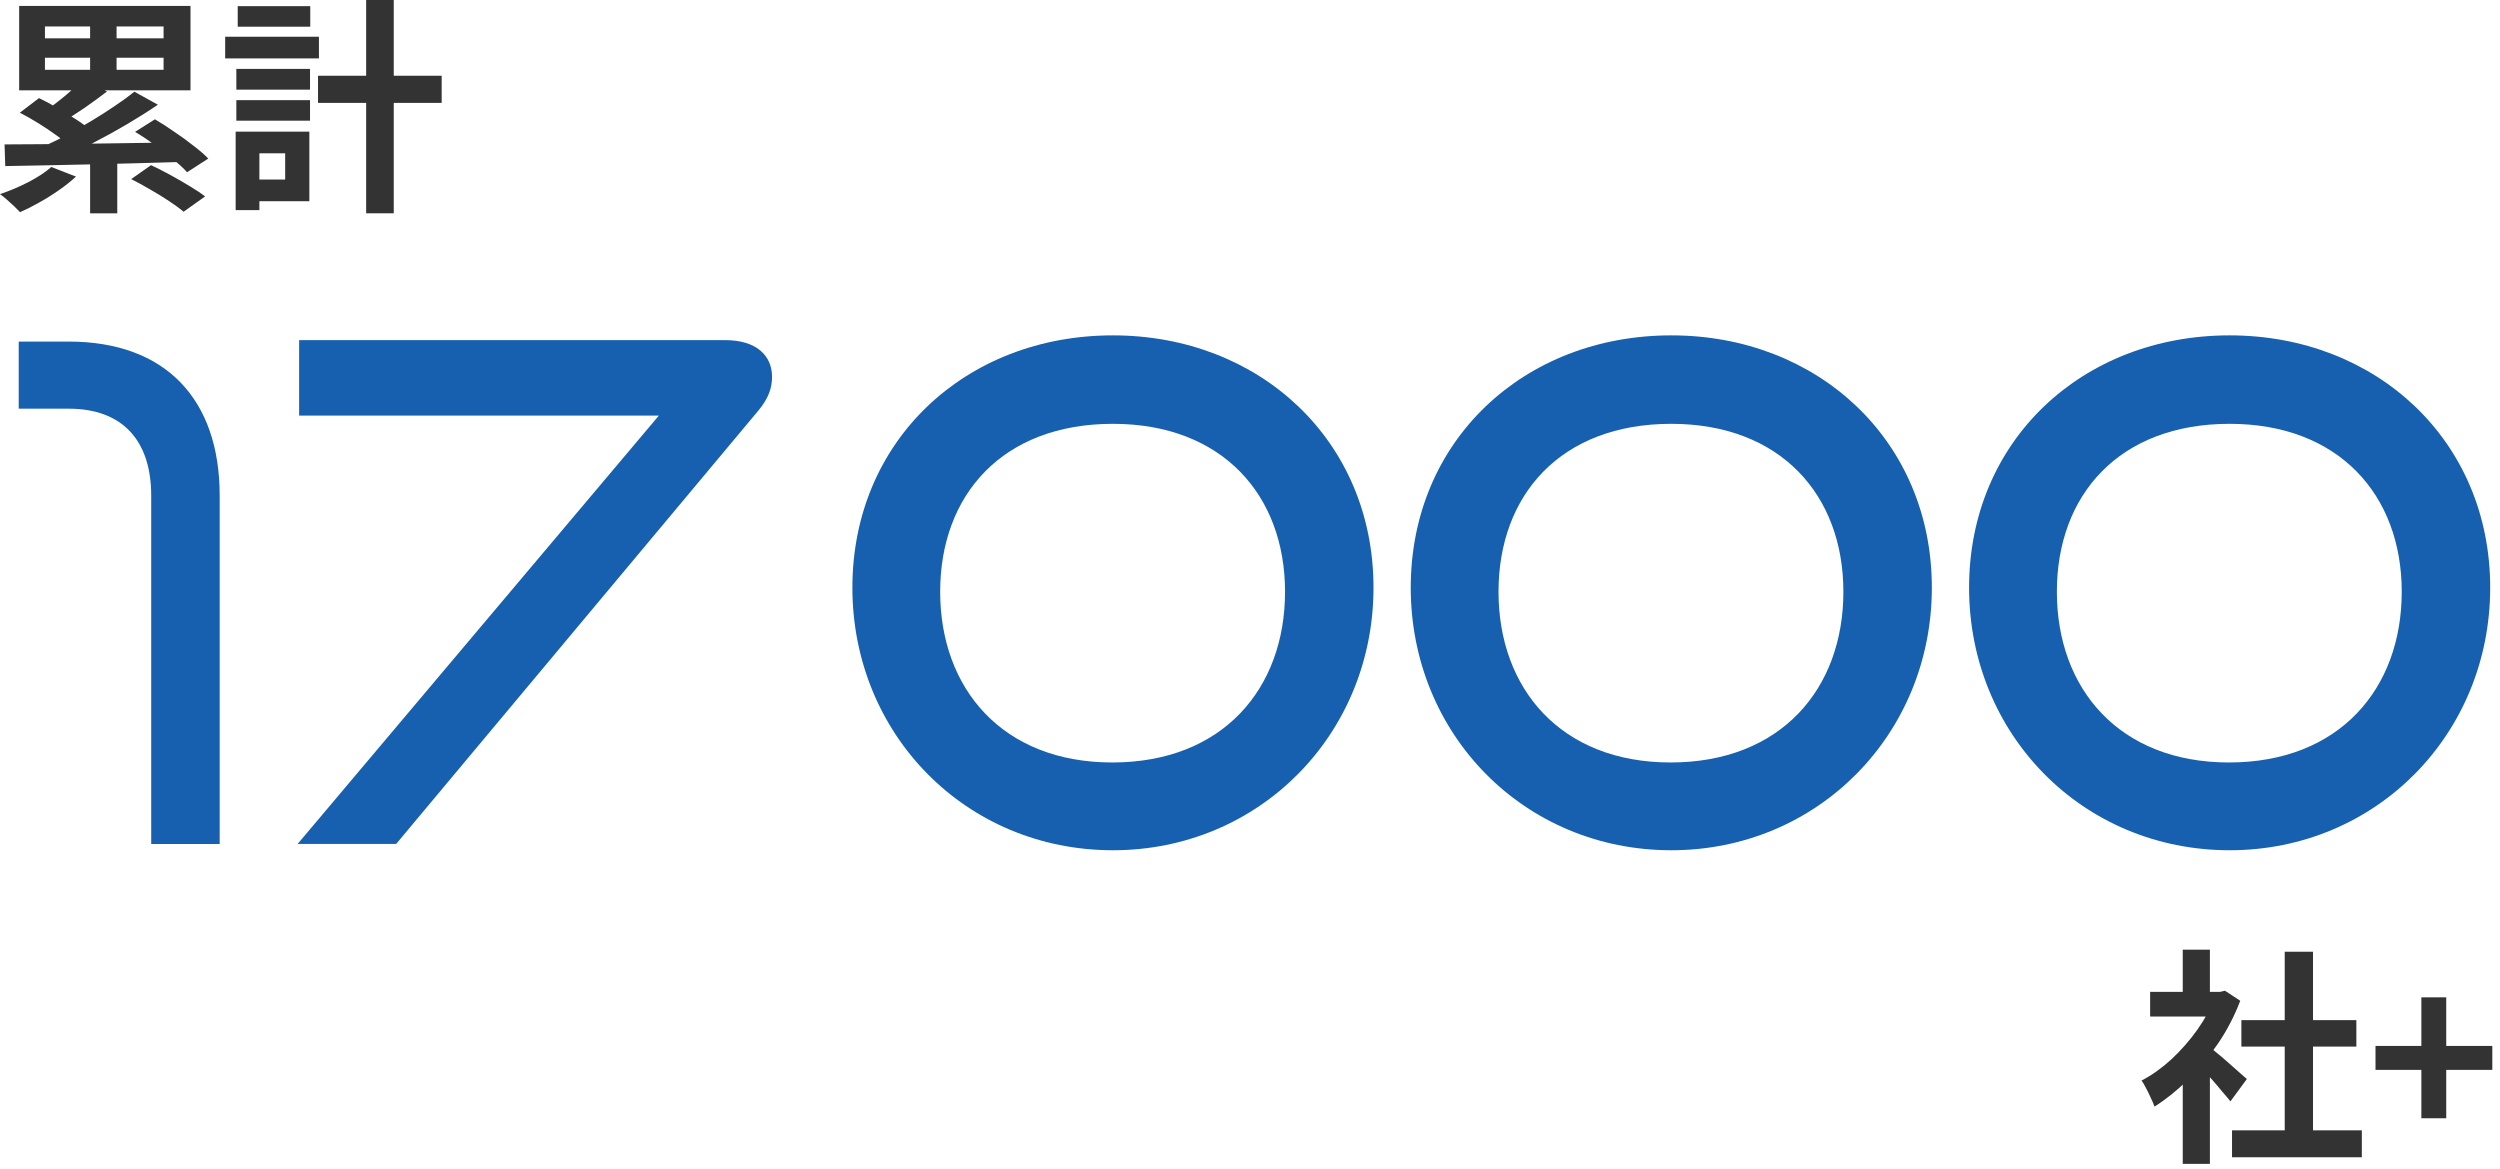
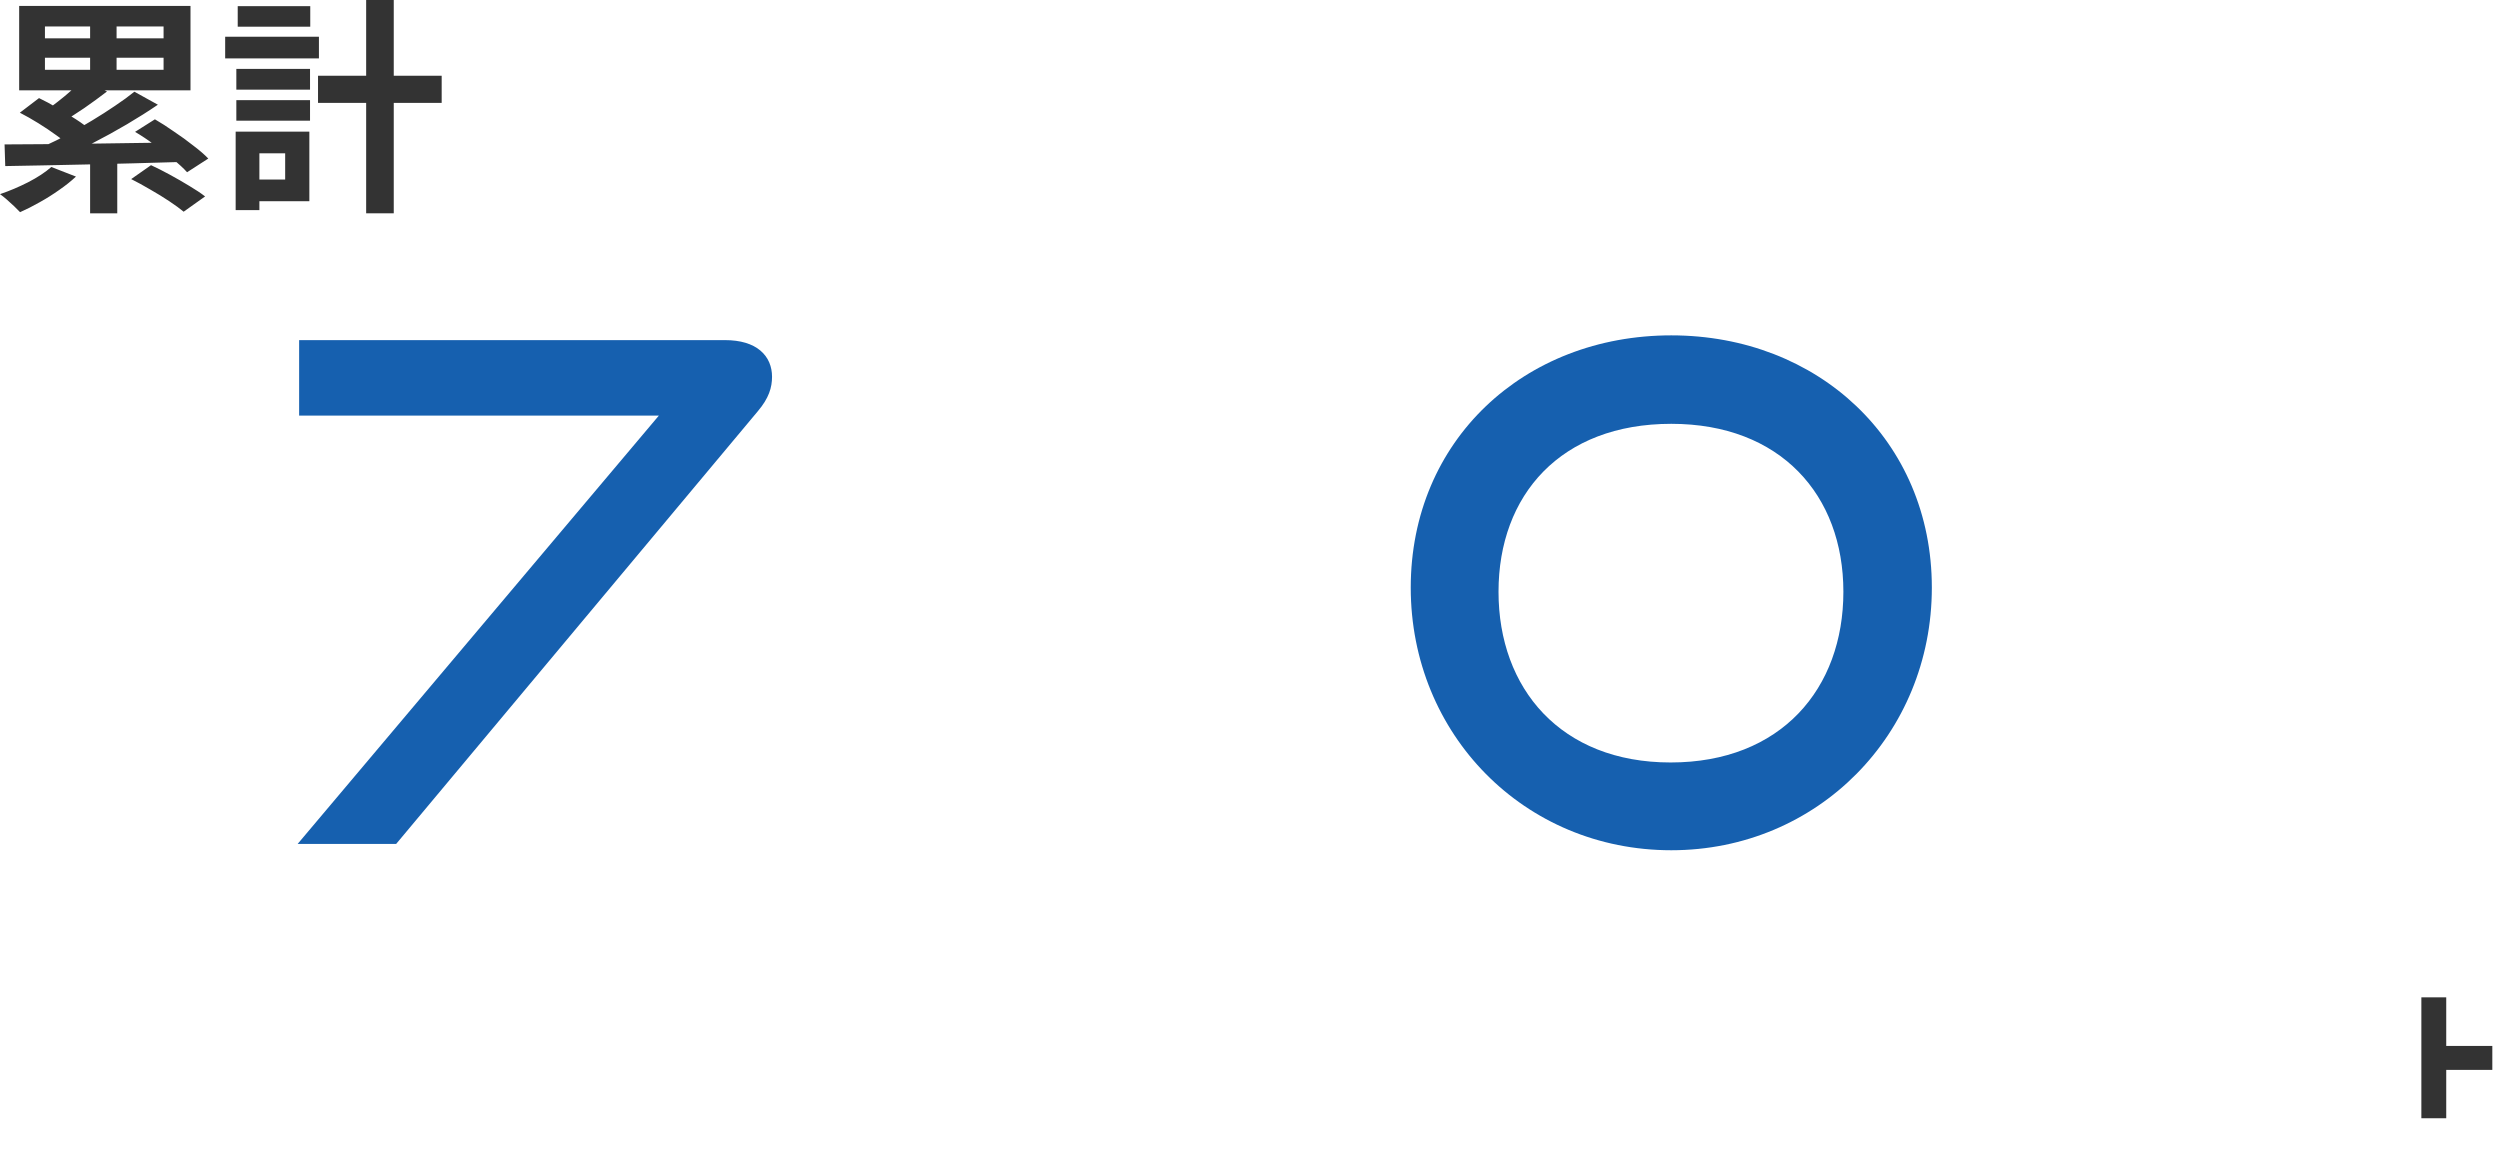
<svg xmlns="http://www.w3.org/2000/svg" width="263" height="123" viewBox="0 0 263 123" fill="none">
-   <path d="M254.728 117.64V112.552H249.904V110.032H254.728V104.92H257.344V110.032H262.192V112.552H257.344V117.64H254.728Z" fill="#333333" />
-   <path d="M234.809 118.912H248.465V121.744H234.809V118.912ZM235.793 107.32H247.889V110.104H235.793V107.32ZM240.353 100.12H243.329V120.28H240.353V100.12ZM226.193 104.344H234.041V106.936H226.193V104.344ZM229.625 112.528L232.481 109.12V122.44H229.625V112.528ZM229.625 99.904H232.481V105.544H229.625V99.904ZM232.169 109.936C232.393 110.08 232.697 110.32 233.081 110.656C233.481 110.976 233.905 111.336 234.353 111.736C234.801 112.12 235.209 112.48 235.577 112.816C235.945 113.136 236.209 113.368 236.369 113.512L234.641 115.864C234.401 115.56 234.105 115.208 233.753 114.808C233.417 114.392 233.057 113.968 232.673 113.536C232.289 113.104 231.913 112.696 231.545 112.312C231.177 111.928 230.865 111.608 230.609 111.352L232.169 109.936ZM233.009 104.344H233.561L234.065 104.224L235.673 105.28C235.081 106.848 234.305 108.344 233.345 109.768C232.385 111.176 231.329 112.448 230.177 113.584C229.025 114.72 227.849 115.664 226.649 116.416C226.569 116.16 226.441 115.856 226.265 115.504C226.105 115.136 225.937 114.792 225.761 114.472C225.601 114.136 225.441 113.872 225.281 113.68C226.385 113.104 227.441 112.352 228.449 111.424C229.457 110.48 230.361 109.448 231.161 108.328C231.961 107.192 232.577 106.032 233.009 104.848V104.344Z" fill="#333333" />
+   <path d="M254.728 117.64V112.552H249.904H254.728V104.92H257.344V110.032H262.192V112.552H257.344V117.64H254.728Z" fill="#333333" />
  <path d="M33.456 7.968L46.464 7.968V10.824L33.456 10.824V7.968ZM38.52 0L41.423 0V22.44H38.52V0ZM24.863 7.248L32.615 7.248V9.432L24.863 9.432V7.248ZM25.008 0.648L32.639 0.648V2.808L25.008 2.808V0.648ZM24.863 10.536L32.615 10.536V12.696L24.863 12.696L24.863 10.536ZM23.688 3.864L33.551 3.864V6.144L23.688 6.144V3.864ZM26.183 13.848L32.544 13.848V21.168H26.183V18.888H30V16.128H26.183V13.848ZM24.791 13.848H27.288V22.104H24.791V13.848Z" fill="#333333" />
  <path d="M9.48 1.632L12.264 1.632L12.264 8.328H9.48L9.48 1.632ZM9.48 16.056H12.336L12.336 22.44L9.48 22.44L9.48 16.056ZM8.664 8.4L11.256 9.624C10.488 10.216 9.688 10.8 8.856 11.376C8.04 11.936 7.288 12.408 6.6 12.792L4.68 11.712C5.128 11.424 5.592 11.088 6.072 10.704C6.568 10.32 7.04 9.928 7.488 9.528C7.952 9.128 8.344 8.752 8.664 8.4ZM14.136 9.648L16.608 11.016C15.6 11.704 14.512 12.392 13.344 13.08C12.176 13.768 11 14.416 9.816 15.024C8.648 15.632 7.552 16.16 6.528 16.608L4.728 15.336C5.512 14.984 6.32 14.584 7.152 14.136C8 13.672 8.848 13.184 9.696 12.672C10.544 12.16 11.344 11.648 12.096 11.136C12.864 10.624 13.544 10.128 14.136 9.648ZM2.088 11.856L4.104 10.32C4.712 10.608 5.352 10.952 6.024 11.352C6.712 11.752 7.368 12.152 7.992 12.552C8.616 12.952 9.128 13.336 9.528 13.704L7.344 15.384C6.992 15.032 6.52 14.648 5.928 14.232C5.336 13.8 4.704 13.376 4.032 12.96C3.36 12.544 2.712 12.176 2.088 11.856ZM14.208 13.872L16.296 12.552C16.936 12.92 17.608 13.352 18.312 13.848C19.032 14.328 19.704 14.816 20.328 15.312C20.968 15.792 21.496 16.248 21.912 16.68L19.68 18.12C19.312 17.704 18.816 17.248 18.192 16.752C17.584 16.24 16.928 15.728 16.224 15.216C15.536 14.704 14.864 14.256 14.208 13.872ZM13.8 18.84L15.888 17.376C16.512 17.664 17.176 18 17.88 18.384C18.584 18.768 19.264 19.16 19.92 19.56C20.592 19.96 21.144 20.328 21.576 20.664L19.32 22.272C18.936 21.952 18.432 21.584 17.808 21.168C17.184 20.752 16.52 20.344 15.816 19.944C15.112 19.528 14.44 19.16 13.8 18.84ZM0.48 15.192C1.632 15.192 2.928 15.184 4.368 15.168C5.824 15.152 7.368 15.136 9 15.12C10.632 15.088 12.304 15.064 14.016 15.048C15.744 15.016 17.456 14.992 19.152 14.976L19.008 17.04C17.328 17.088 15.64 17.136 13.944 17.184C12.264 17.232 10.616 17.272 9 17.304C7.4 17.336 5.88 17.368 4.44 17.4C3.016 17.432 1.72 17.456 0.552 17.472L0.48 15.192ZM5.4 17.568L7.992 18.576C7.48 19.056 6.888 19.528 6.216 19.992C5.56 20.456 4.872 20.888 4.152 21.288C3.448 21.688 2.768 22.032 2.112 22.32C1.952 22.16 1.744 21.952 1.488 21.696C1.232 21.456 0.968 21.216 0.696 20.976C0.44 20.752 0.208 20.568 0 20.424C0.992 20.088 1.976 19.672 2.952 19.176C3.944 18.664 4.76 18.128 5.4 17.568ZM4.728 6.072V7.344L17.208 7.344V6.072L4.728 6.072ZM4.728 2.784L4.728 4.032L17.208 4.032V2.784L4.728 2.784ZM2.016 0.624L20.04 0.624V9.504L2.016 9.504L2.016 0.624Z" fill="#333333" />
-   <path d="M234.558 89.446C219.072 89.446 207.148 77.231 207.148 61.818C207.148 46.331 219.072 35.28 234.558 35.28C249.972 35.28 261.968 46.331 261.968 61.818C261.968 77.231 249.972 89.446 234.558 89.446ZM252.662 62.254C252.662 52.075 246.046 44.586 234.558 44.586C222.926 44.586 216.382 52.075 216.382 62.254C216.382 72.433 222.926 80.212 234.486 80.212C246.119 80.212 252.662 72.433 252.662 62.254Z" fill="#1660AF" />
  <path d="M175.82 89.446C160.334 89.446 148.41 77.231 148.41 61.818C148.41 46.331 160.334 35.28 175.82 35.28C191.234 35.28 203.23 46.331 203.23 61.818C203.23 77.231 191.234 89.446 175.82 89.446ZM193.924 62.254C193.924 52.075 187.308 44.586 175.82 44.586C164.187 44.586 157.644 52.075 157.644 62.254C157.644 72.433 164.187 80.212 175.747 80.212C187.38 80.212 193.924 72.433 193.924 62.254Z" fill="#1660AF" />
-   <path d="M117.082 89.446C101.596 89.446 89.672 77.231 89.672 61.818C89.672 46.331 101.596 35.28 117.082 35.28C132.495 35.28 144.492 46.331 144.492 61.818C144.492 77.231 132.495 89.446 117.082 89.446ZM135.186 62.254C135.186 52.075 128.569 44.586 117.082 44.586C105.449 44.586 98.906 52.075 98.906 62.254C98.906 72.433 105.449 80.212 117.009 80.212C128.642 80.212 135.186 72.433 135.186 62.254Z" fill="#1660AF" />
-   <path d="M15.908 88.791V52.147C15.908 46.329 12.87 42.994 7.228 42.994H1.969V35.934H7.228C17.401 35.934 23.111 41.974 23.111 52.147V88.791H15.908Z" fill="#1660AF" />
  <path d="M32.389 88.28L70.386 43.222H31.969V36.28H76.259C79.423 36.28 80.719 37.789 80.719 39.634C80.719 40.64 80.433 41.646 79.356 42.92L41.443 88.28H32.389Z" fill="#1660AF" stroke="#1660AF" />
</svg>